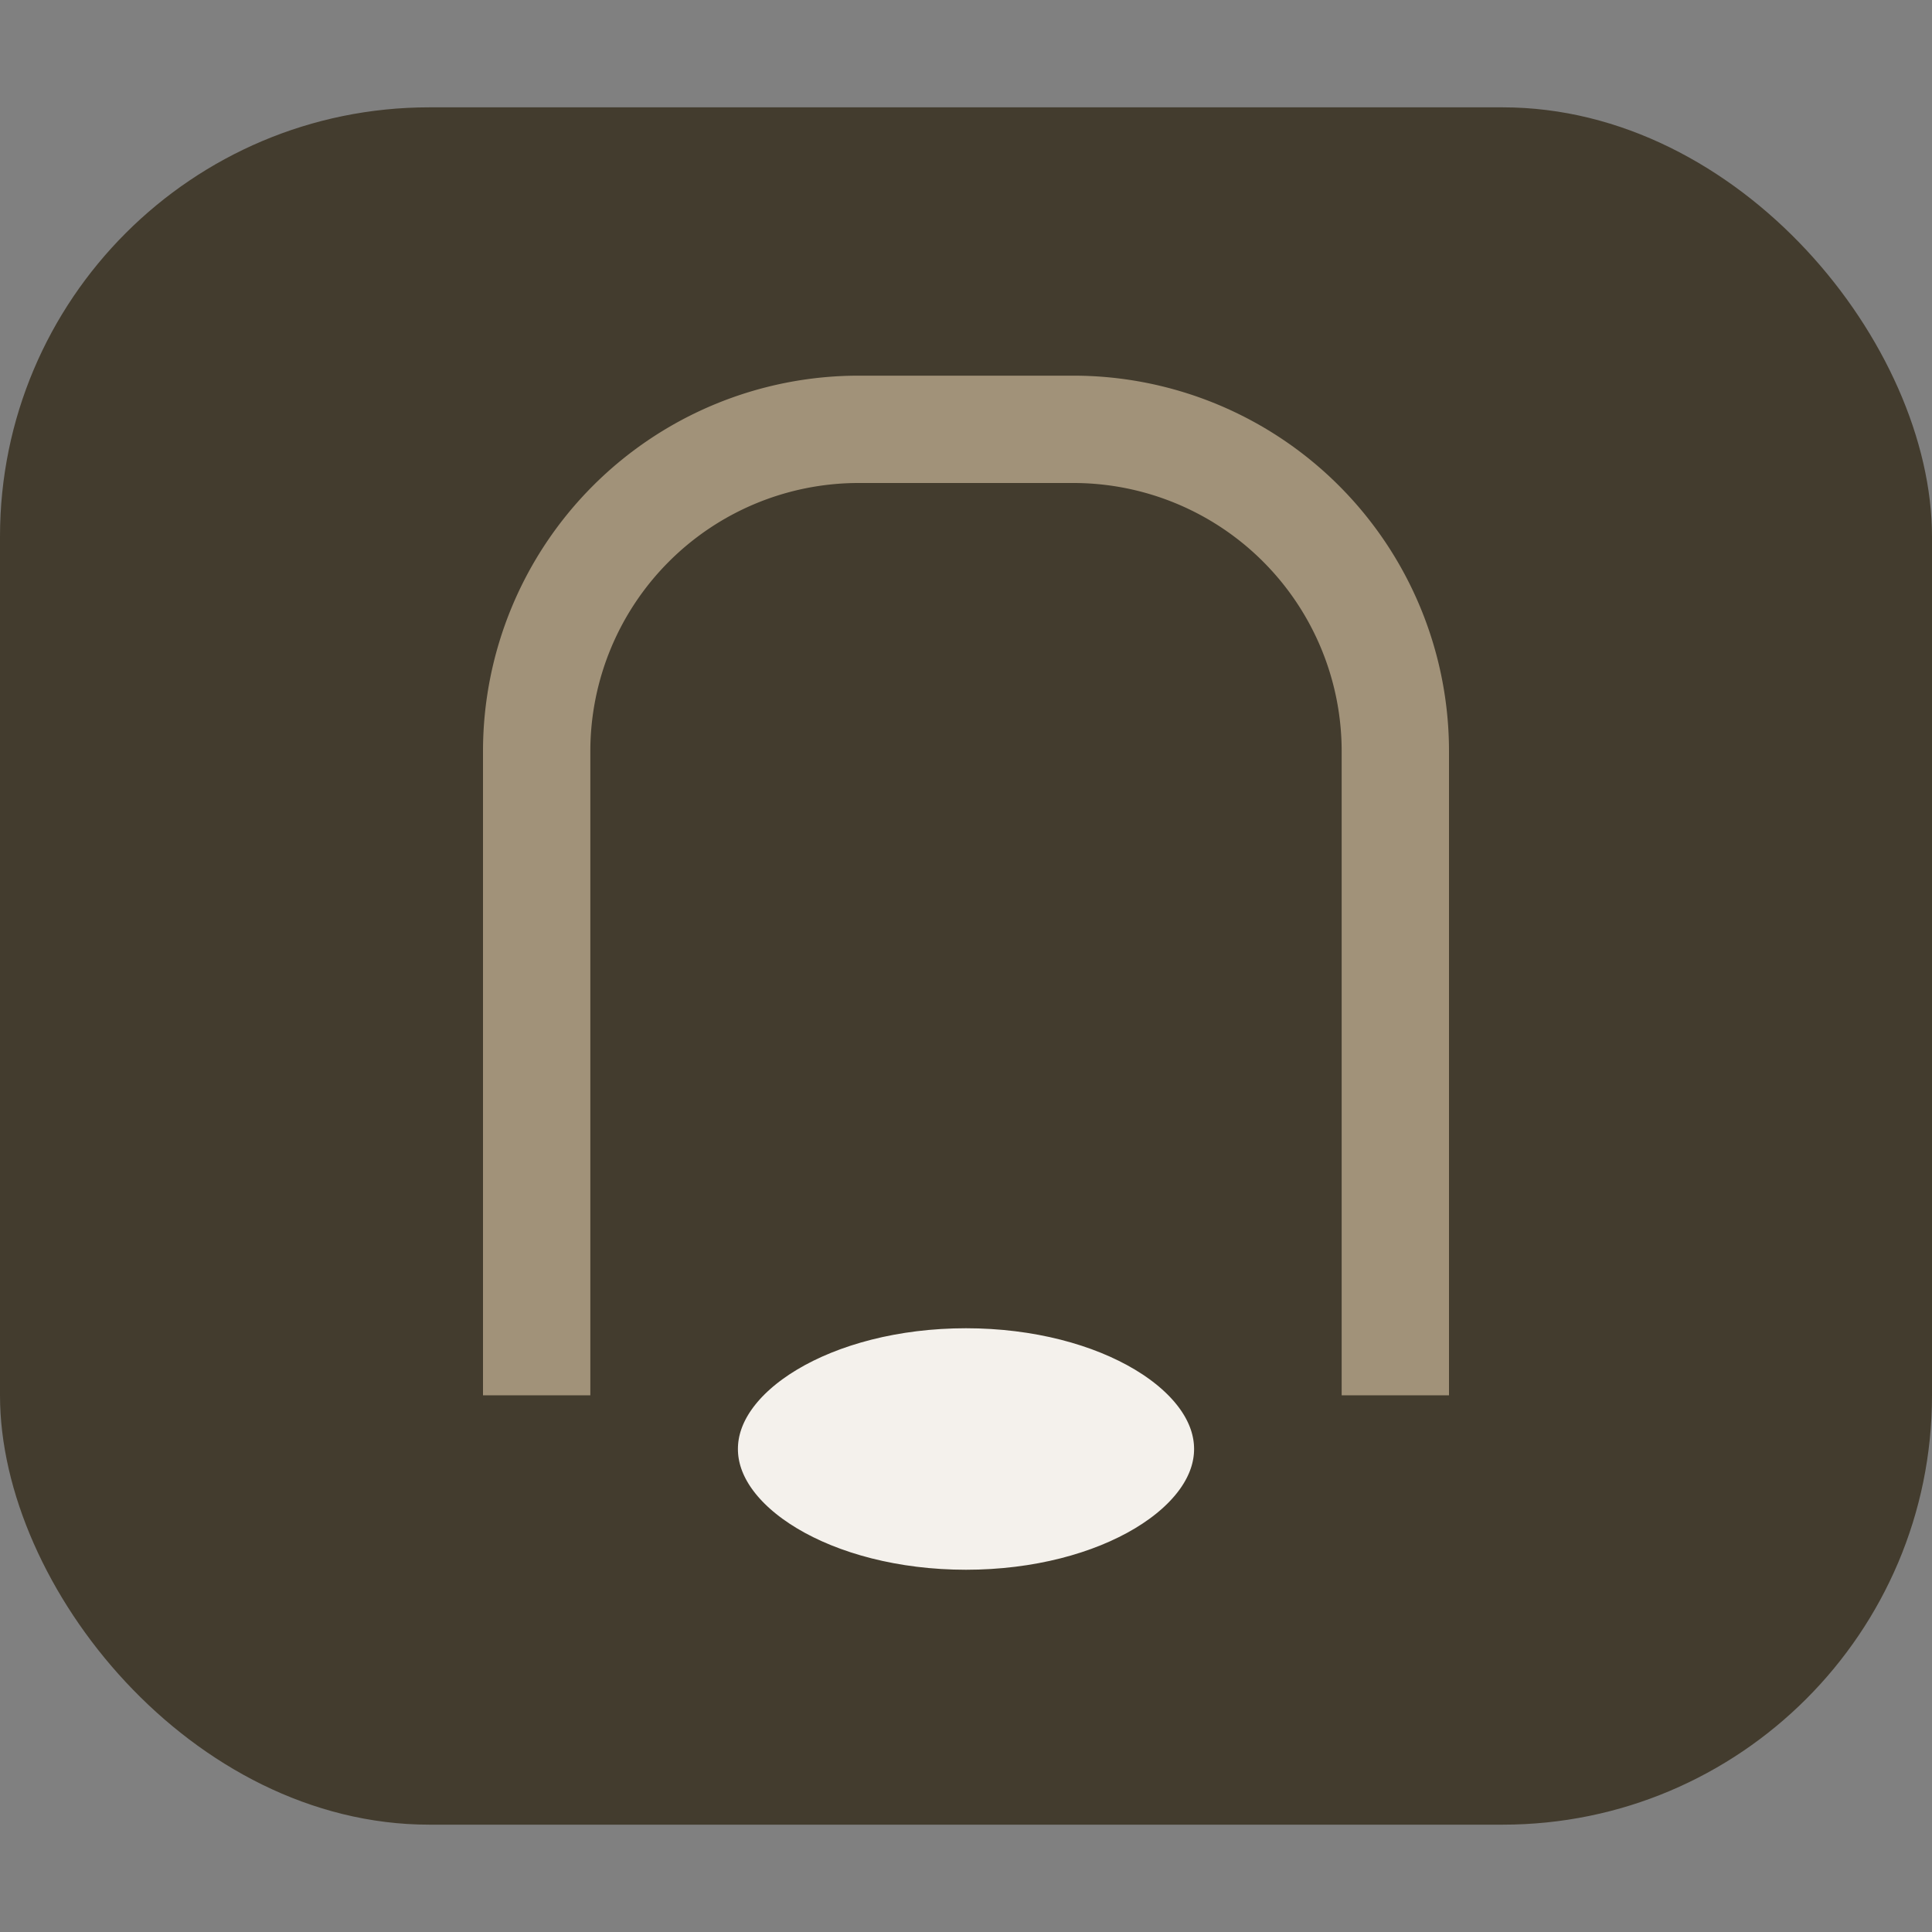
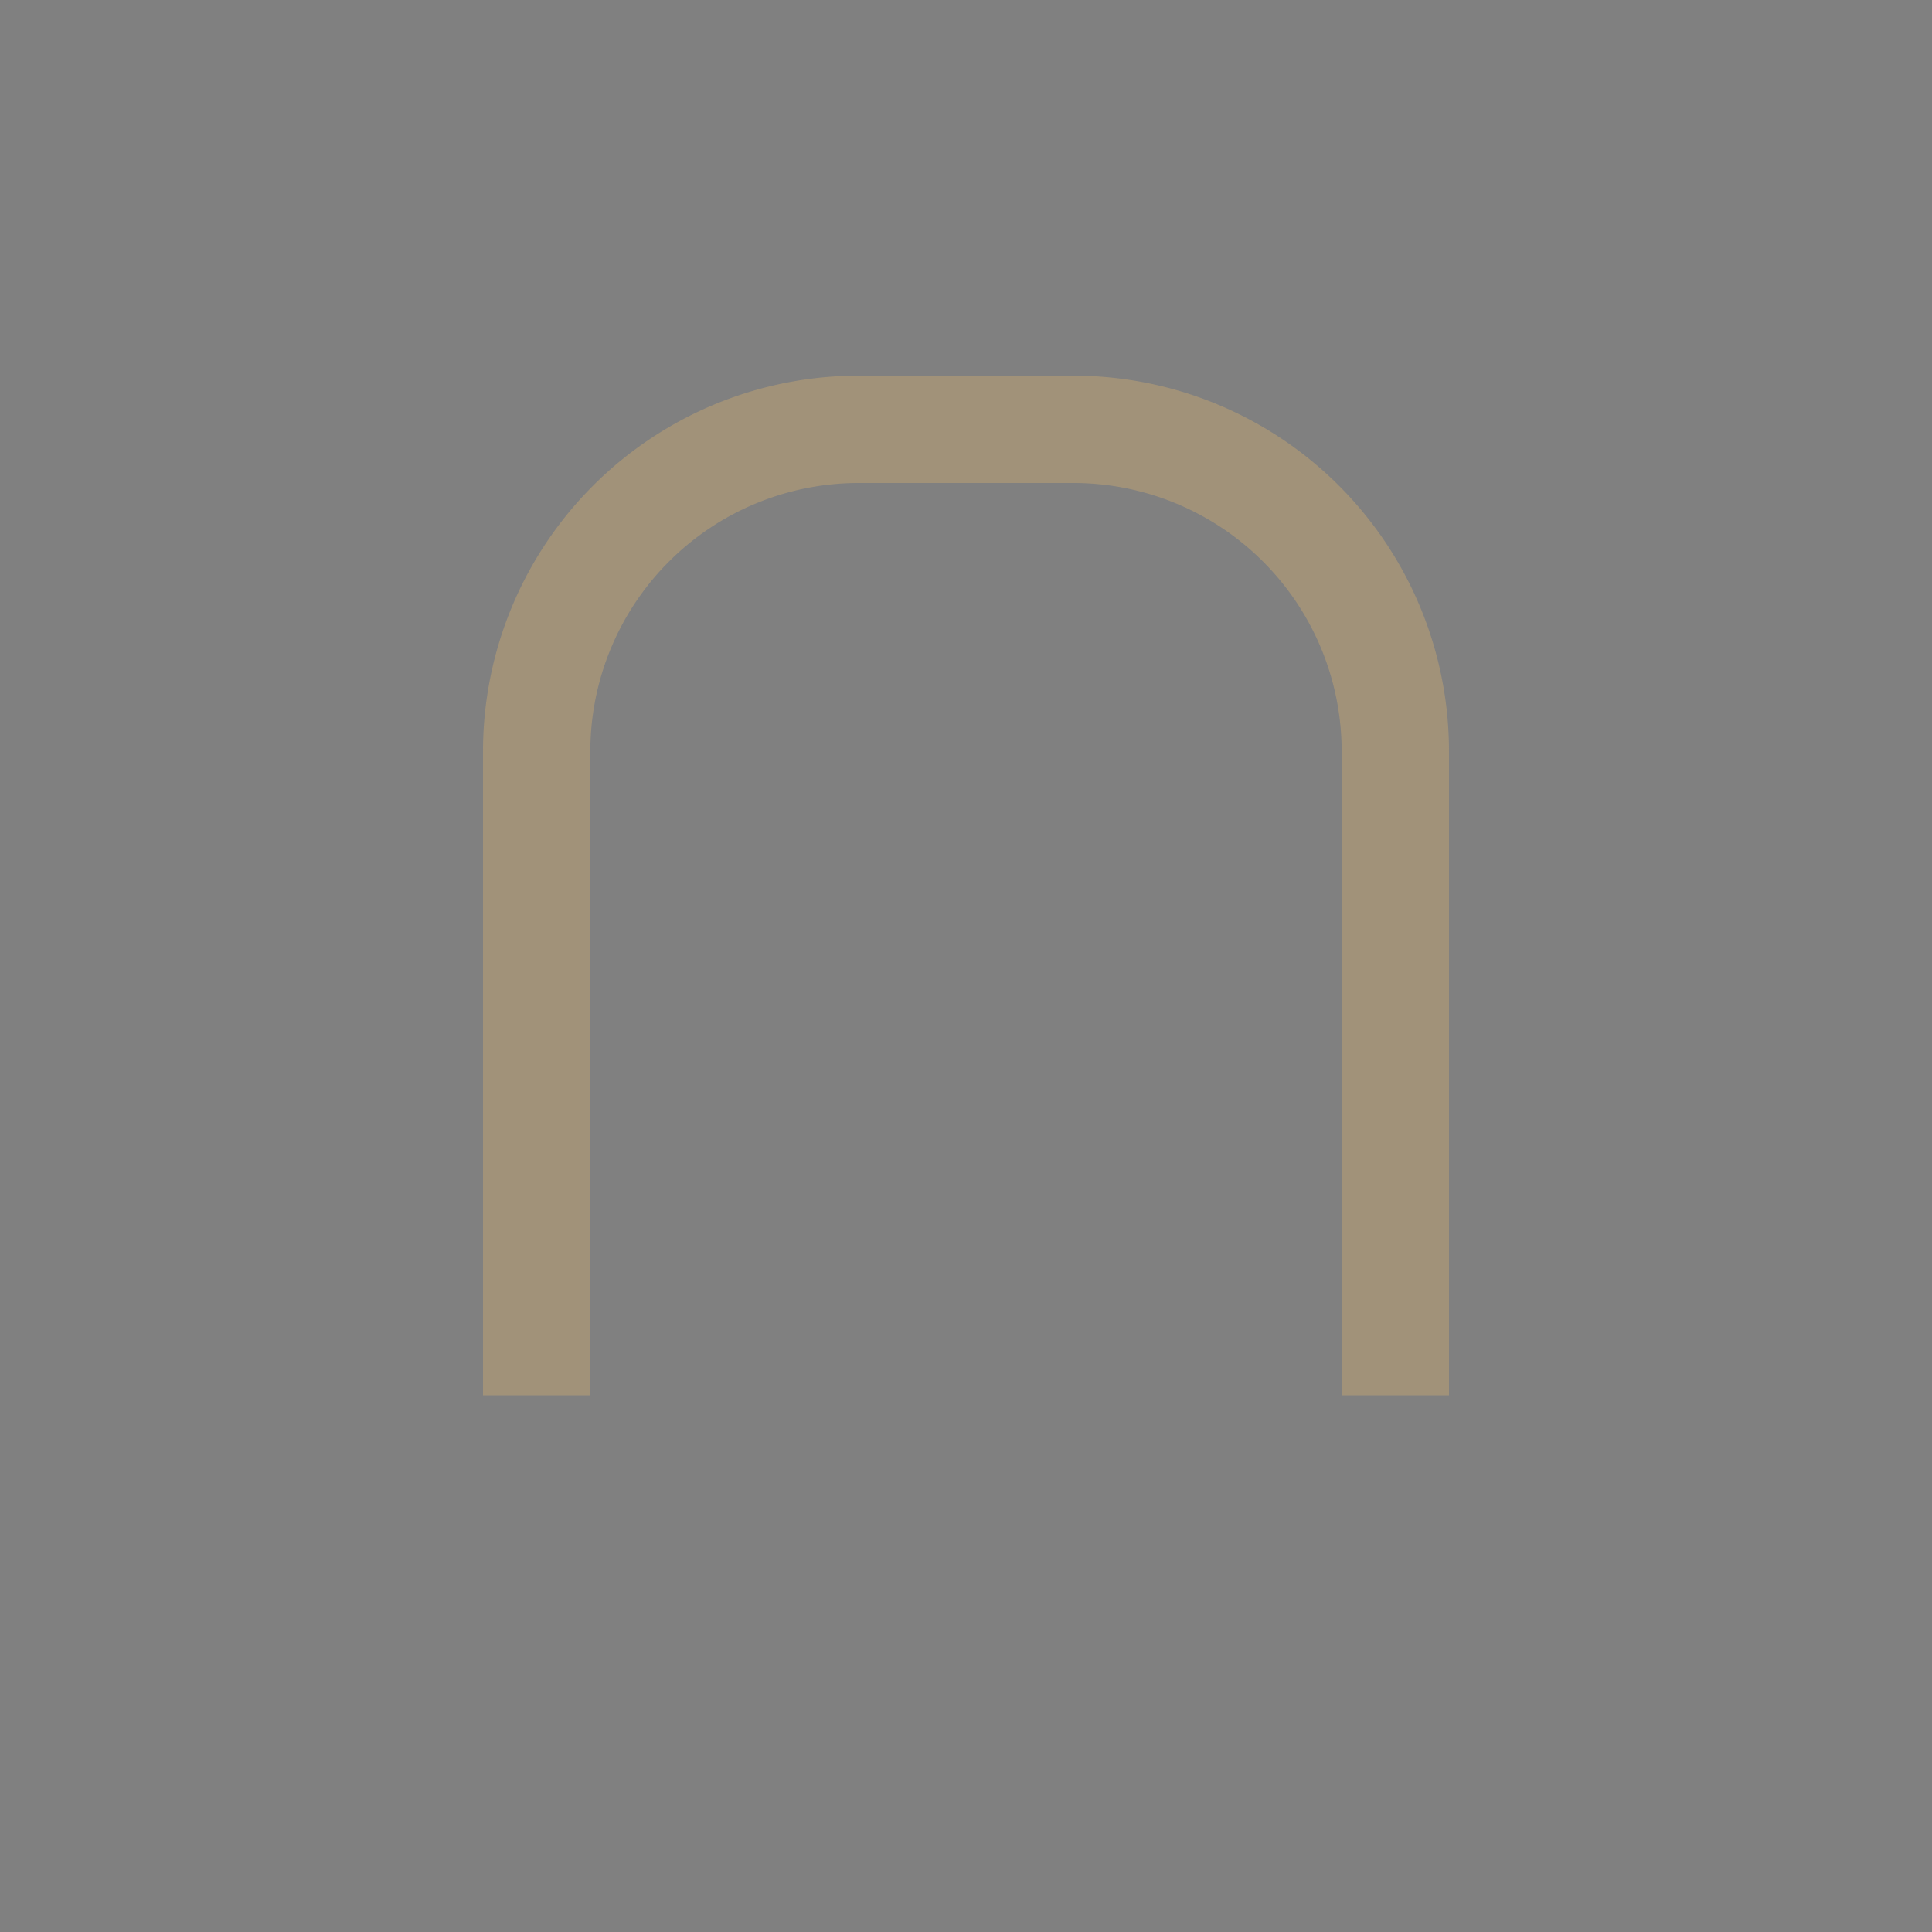
<svg xmlns="http://www.w3.org/2000/svg" width="36" height="36" viewBox="0 0 36 36">
  <rect x="0" y="0" width="36" height="36" fill="#808080" stroke="none" />
-   <rect x="0" y="2" width="36" height="32" rx="8" fill="#433C2E" />
  <path d="M10 26V14a6 6 0 0 1 6-6h4a6 6 0 0 1 6 6v12" stroke="#A19279" stroke-width="2" fill="none" />
-   <ellipse cx="18" cy="27" rx="5" ry="3" fill="#F4F1EC" stroke="#433C2E" stroke-width="1.5" />
</svg>